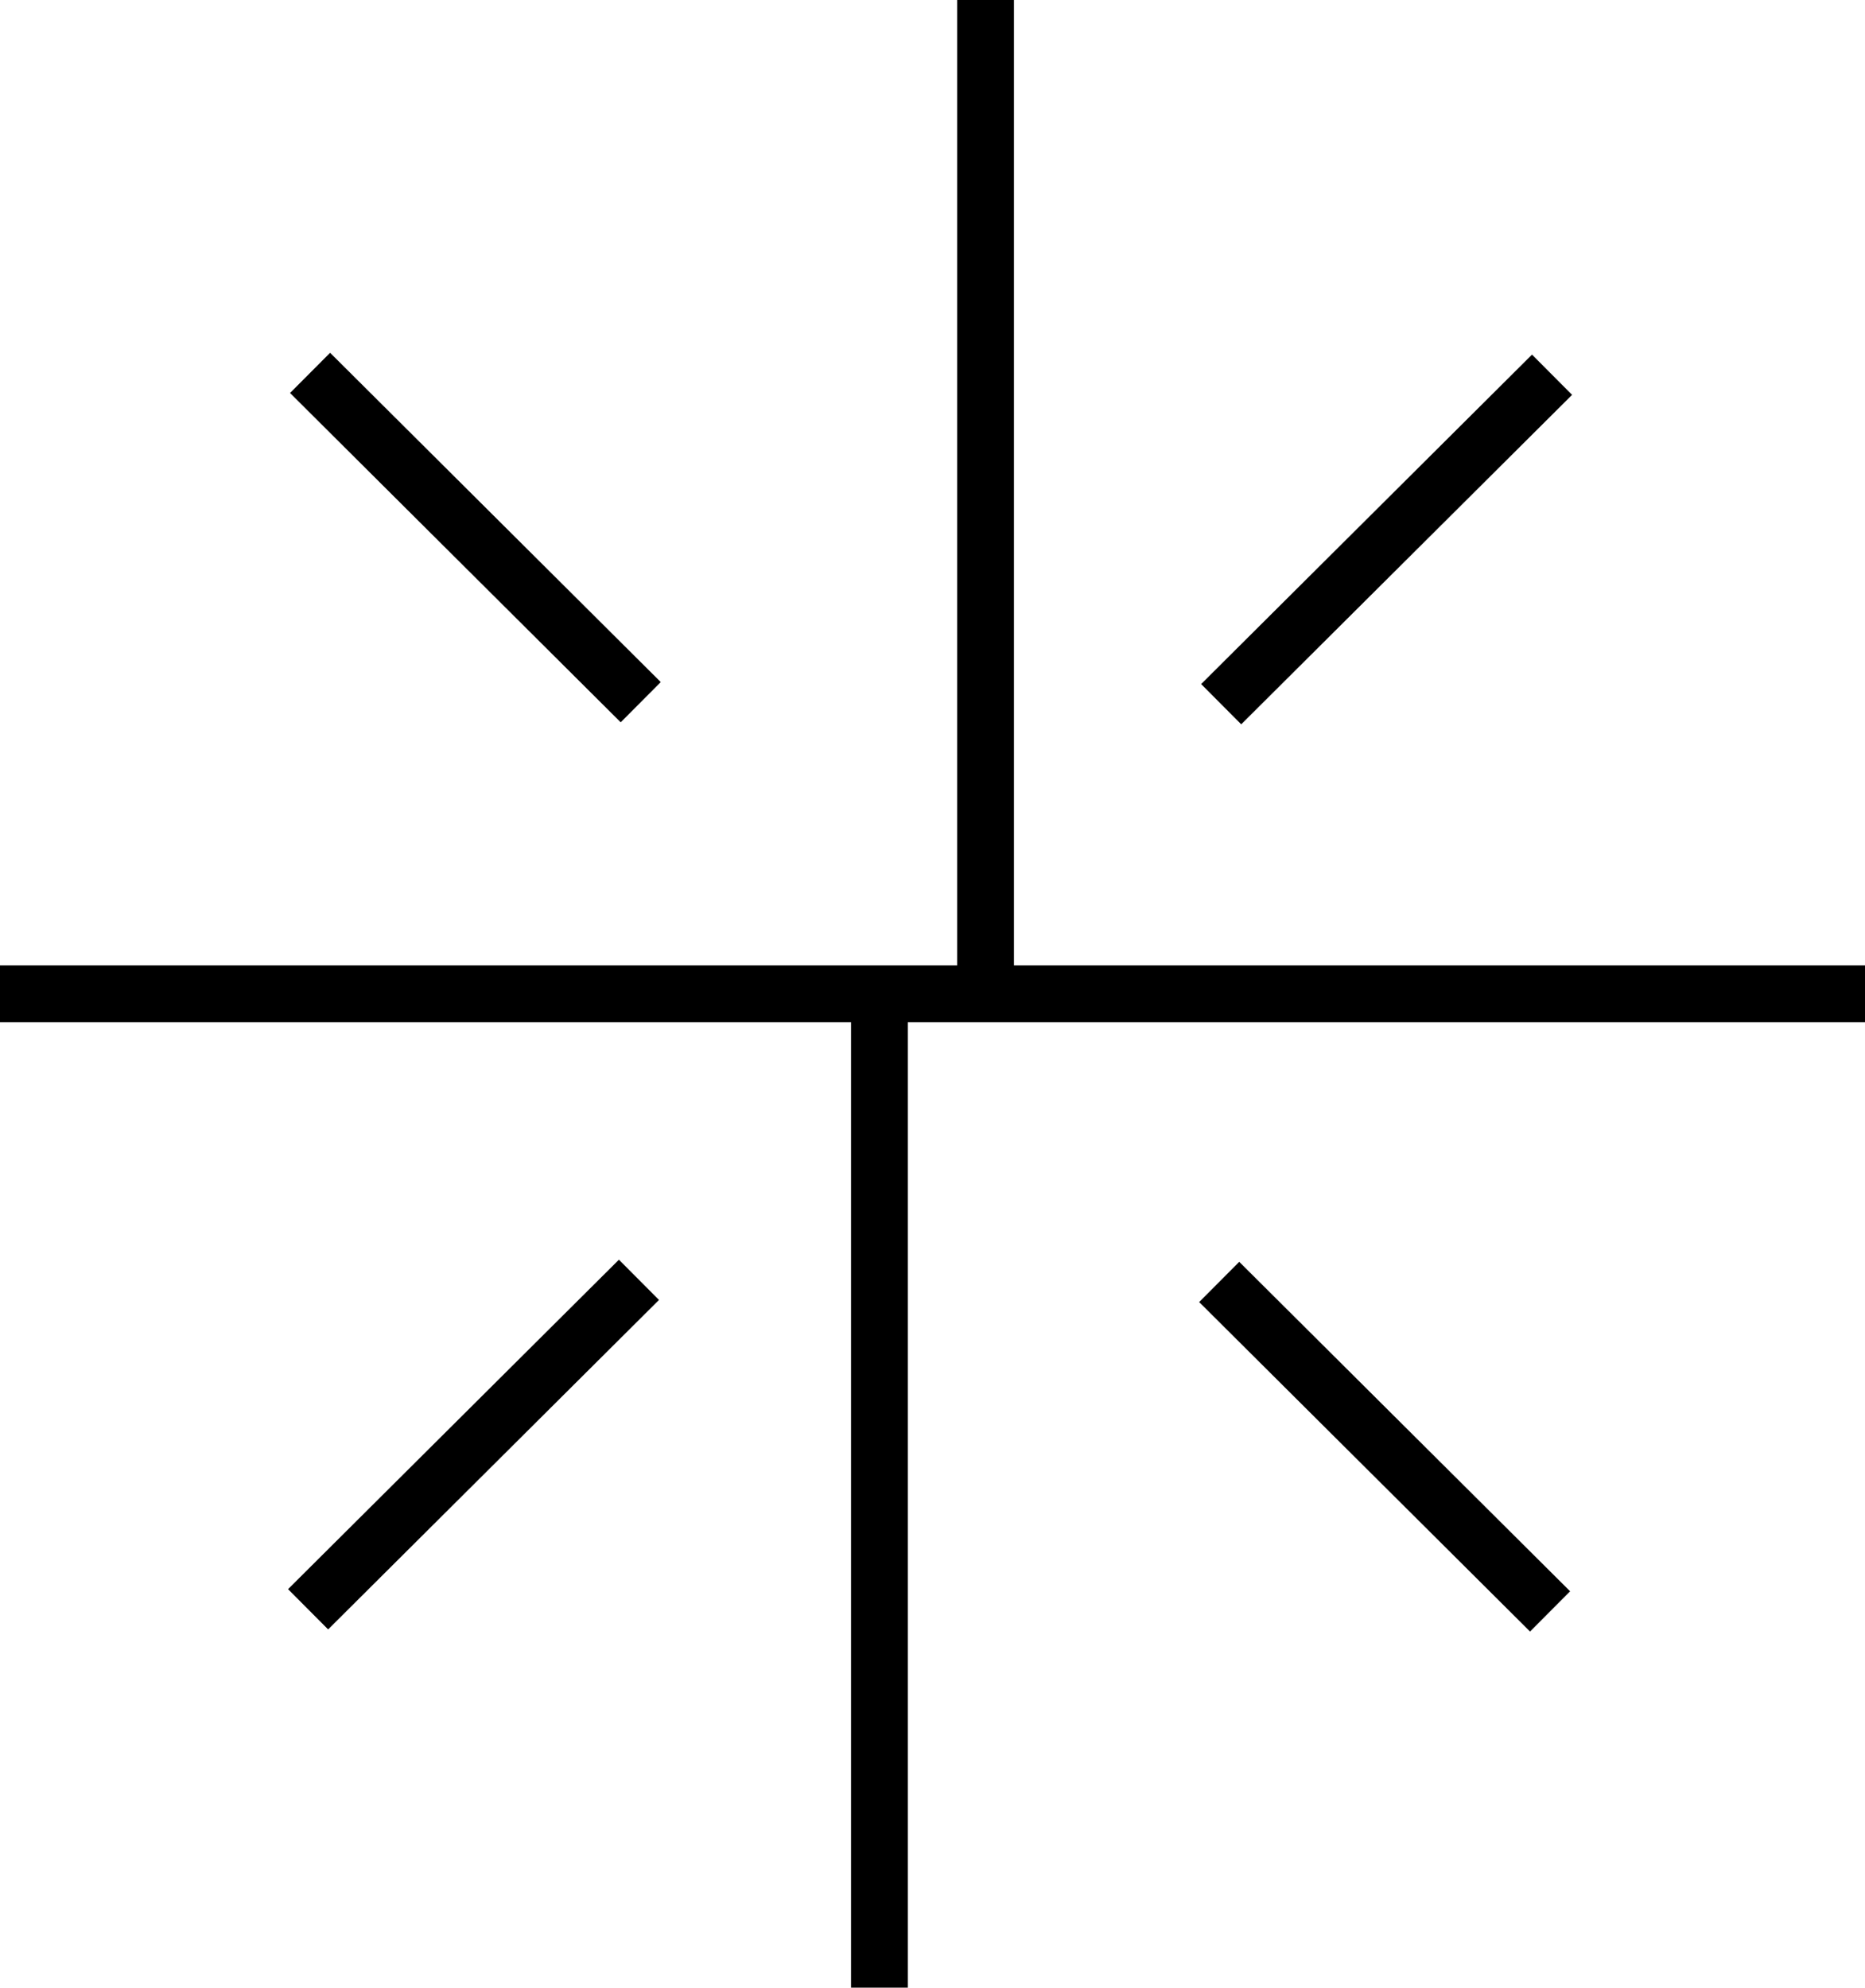
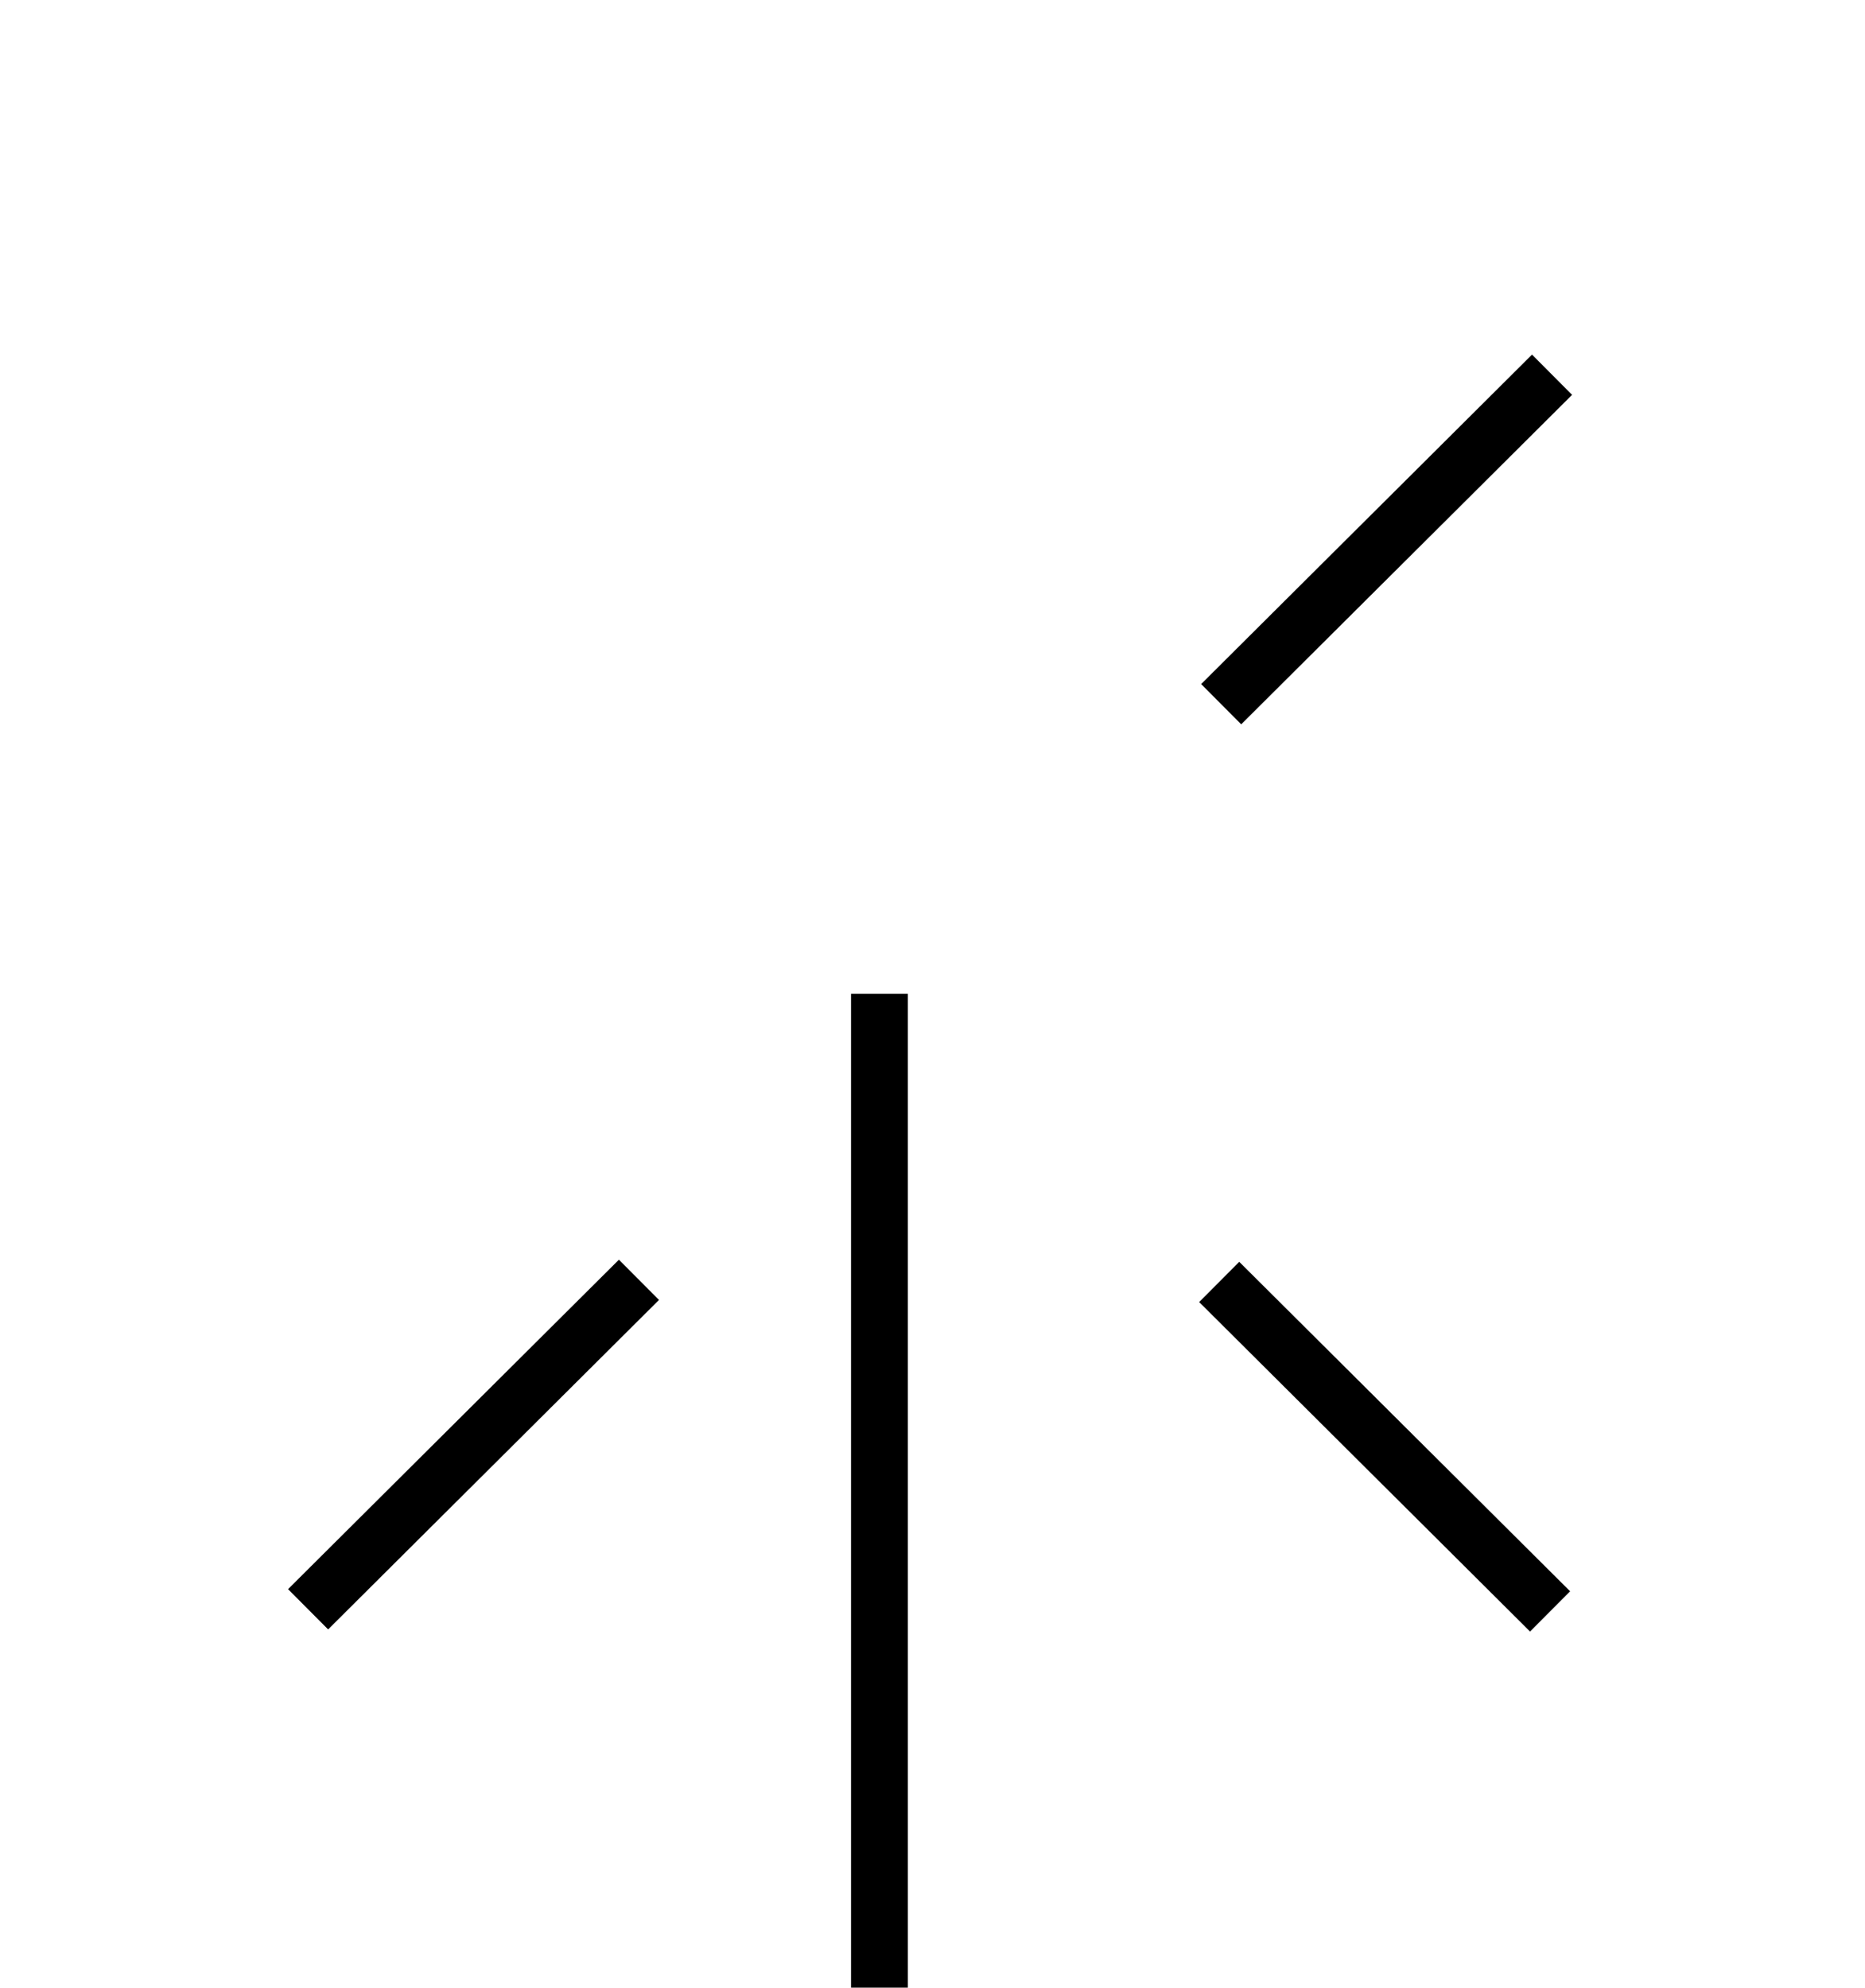
<svg xmlns="http://www.w3.org/2000/svg" width="352.196" height="375.374" viewBox="0 0 352.196 375.374">
  <g id="Group_5456" data-name="Group 5456" transform="translate(-783.902 -7476.926)">
    <g id="Group_25" data-name="Group 25" transform="translate(838.675 7543.551)">
-       <rect id="Rectangle_145" data-name="Rectangle 145" width="10.72" height="88.128" transform="translate(0 7.595) rotate(-45.116)" />
-     </g>
+       </g>
    <g id="Group_26" data-name="Group 26" transform="translate(1010.359 7715.232)">
      <rect id="Rectangle_146" data-name="Rectangle 146" width="10.72" height="88.129" transform="matrix(0.706, -0.709, 0.709, 0.706, 0, 7.595)" />
    </g>
    <g id="Group_27" data-name="Group 27" transform="translate(1010.731 7543.928)">
      <rect id="Rectangle_147" data-name="Rectangle 147" width="88.129" height="10.72" transform="matrix(0.709, -0.706, 0.706, 0.709, 0, 62.187)" />
    </g>
    <g id="Group_28" data-name="Group 28" transform="translate(838.3 7714.857)">
      <rect id="Rectangle_148" data-name="Rectangle 148" width="88.129" height="10.72" transform="matrix(0.709, -0.706, 0.706, 0.709, 0, 62.187)" />
    </g>
    <g id="Group_31" data-name="Group 31" transform="translate(944.618 7476.926)">
      <g id="Group_29" data-name="Group 29" transform="translate(20.046)">
-         <rect id="Rectangle_149" data-name="Rectangle 149" width="10.719" height="187.687" />
-       </g>
+         </g>
      <g id="Group_30" data-name="Group 30" transform="translate(0 187.687)">
        <rect id="Rectangle_150" data-name="Rectangle 150" width="10.719" height="187.686" />
      </g>
    </g>
    <g id="Group_32" data-name="Group 32" transform="translate(783.902 7659.252)">
-       <rect id="Rectangle_151" data-name="Rectangle 151" width="352.196" height="10.72" transform="translate(0)" />
-     </g>
+       </g>
  </g>
</svg>